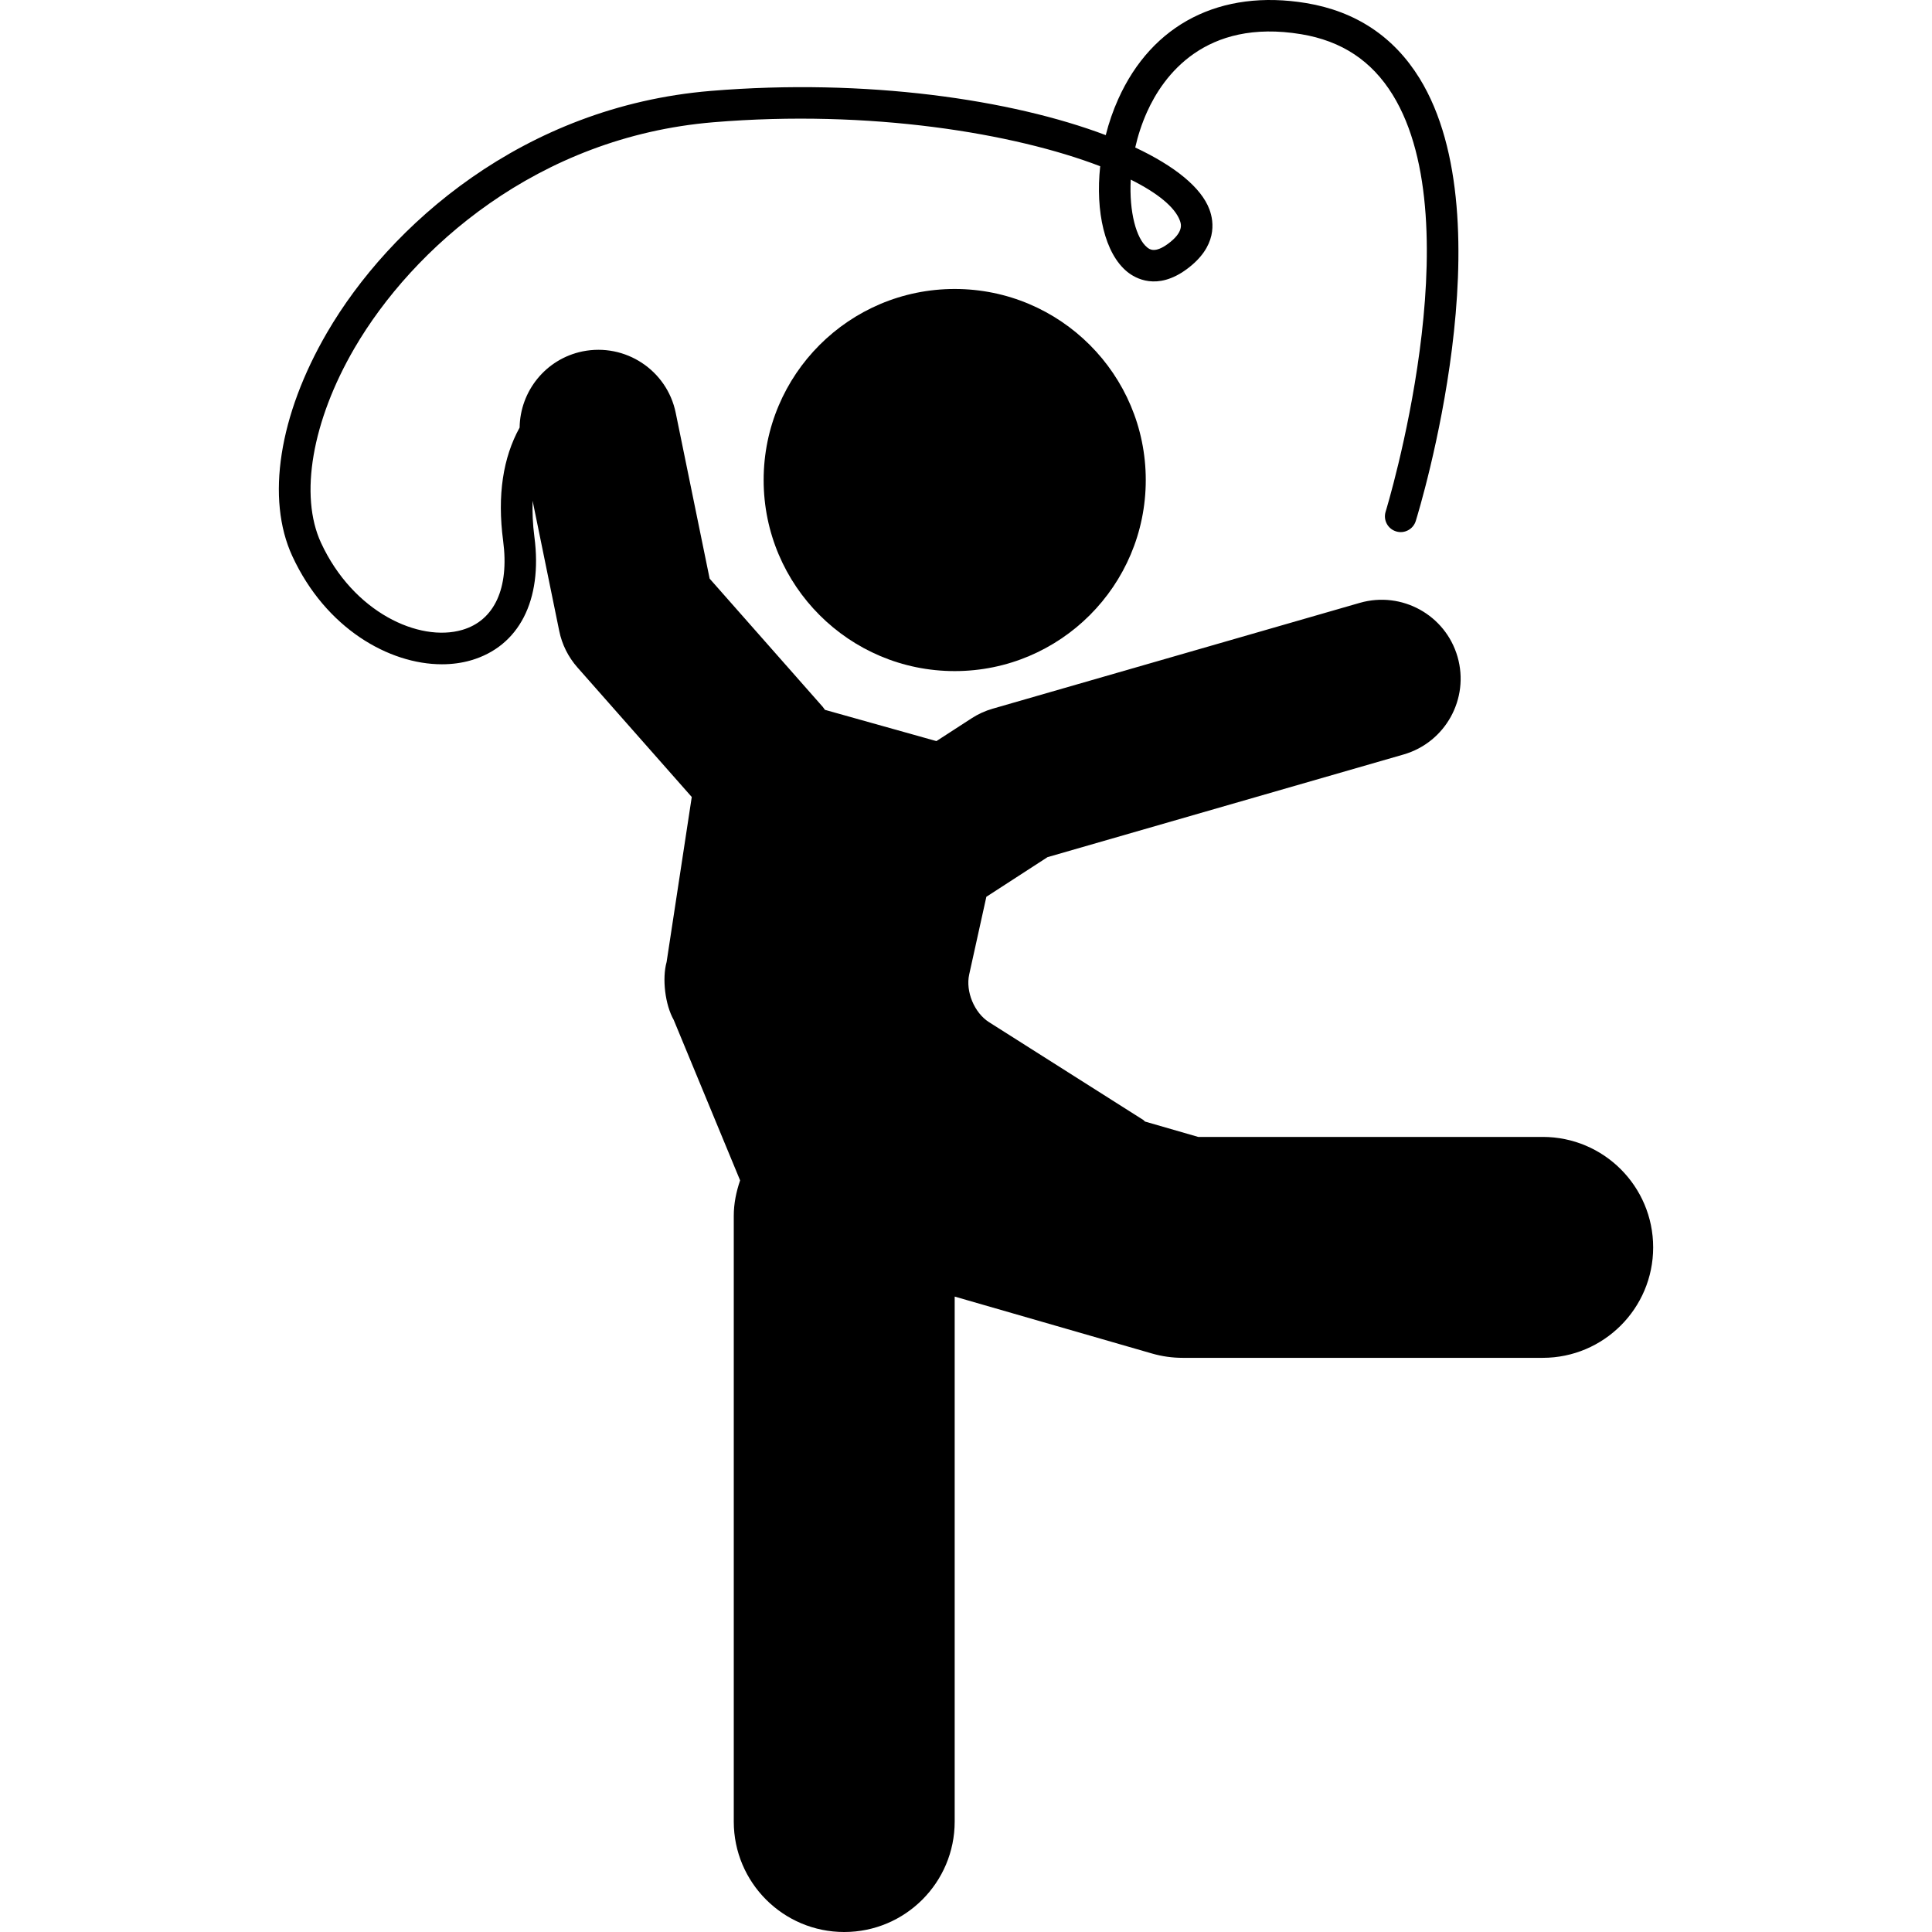
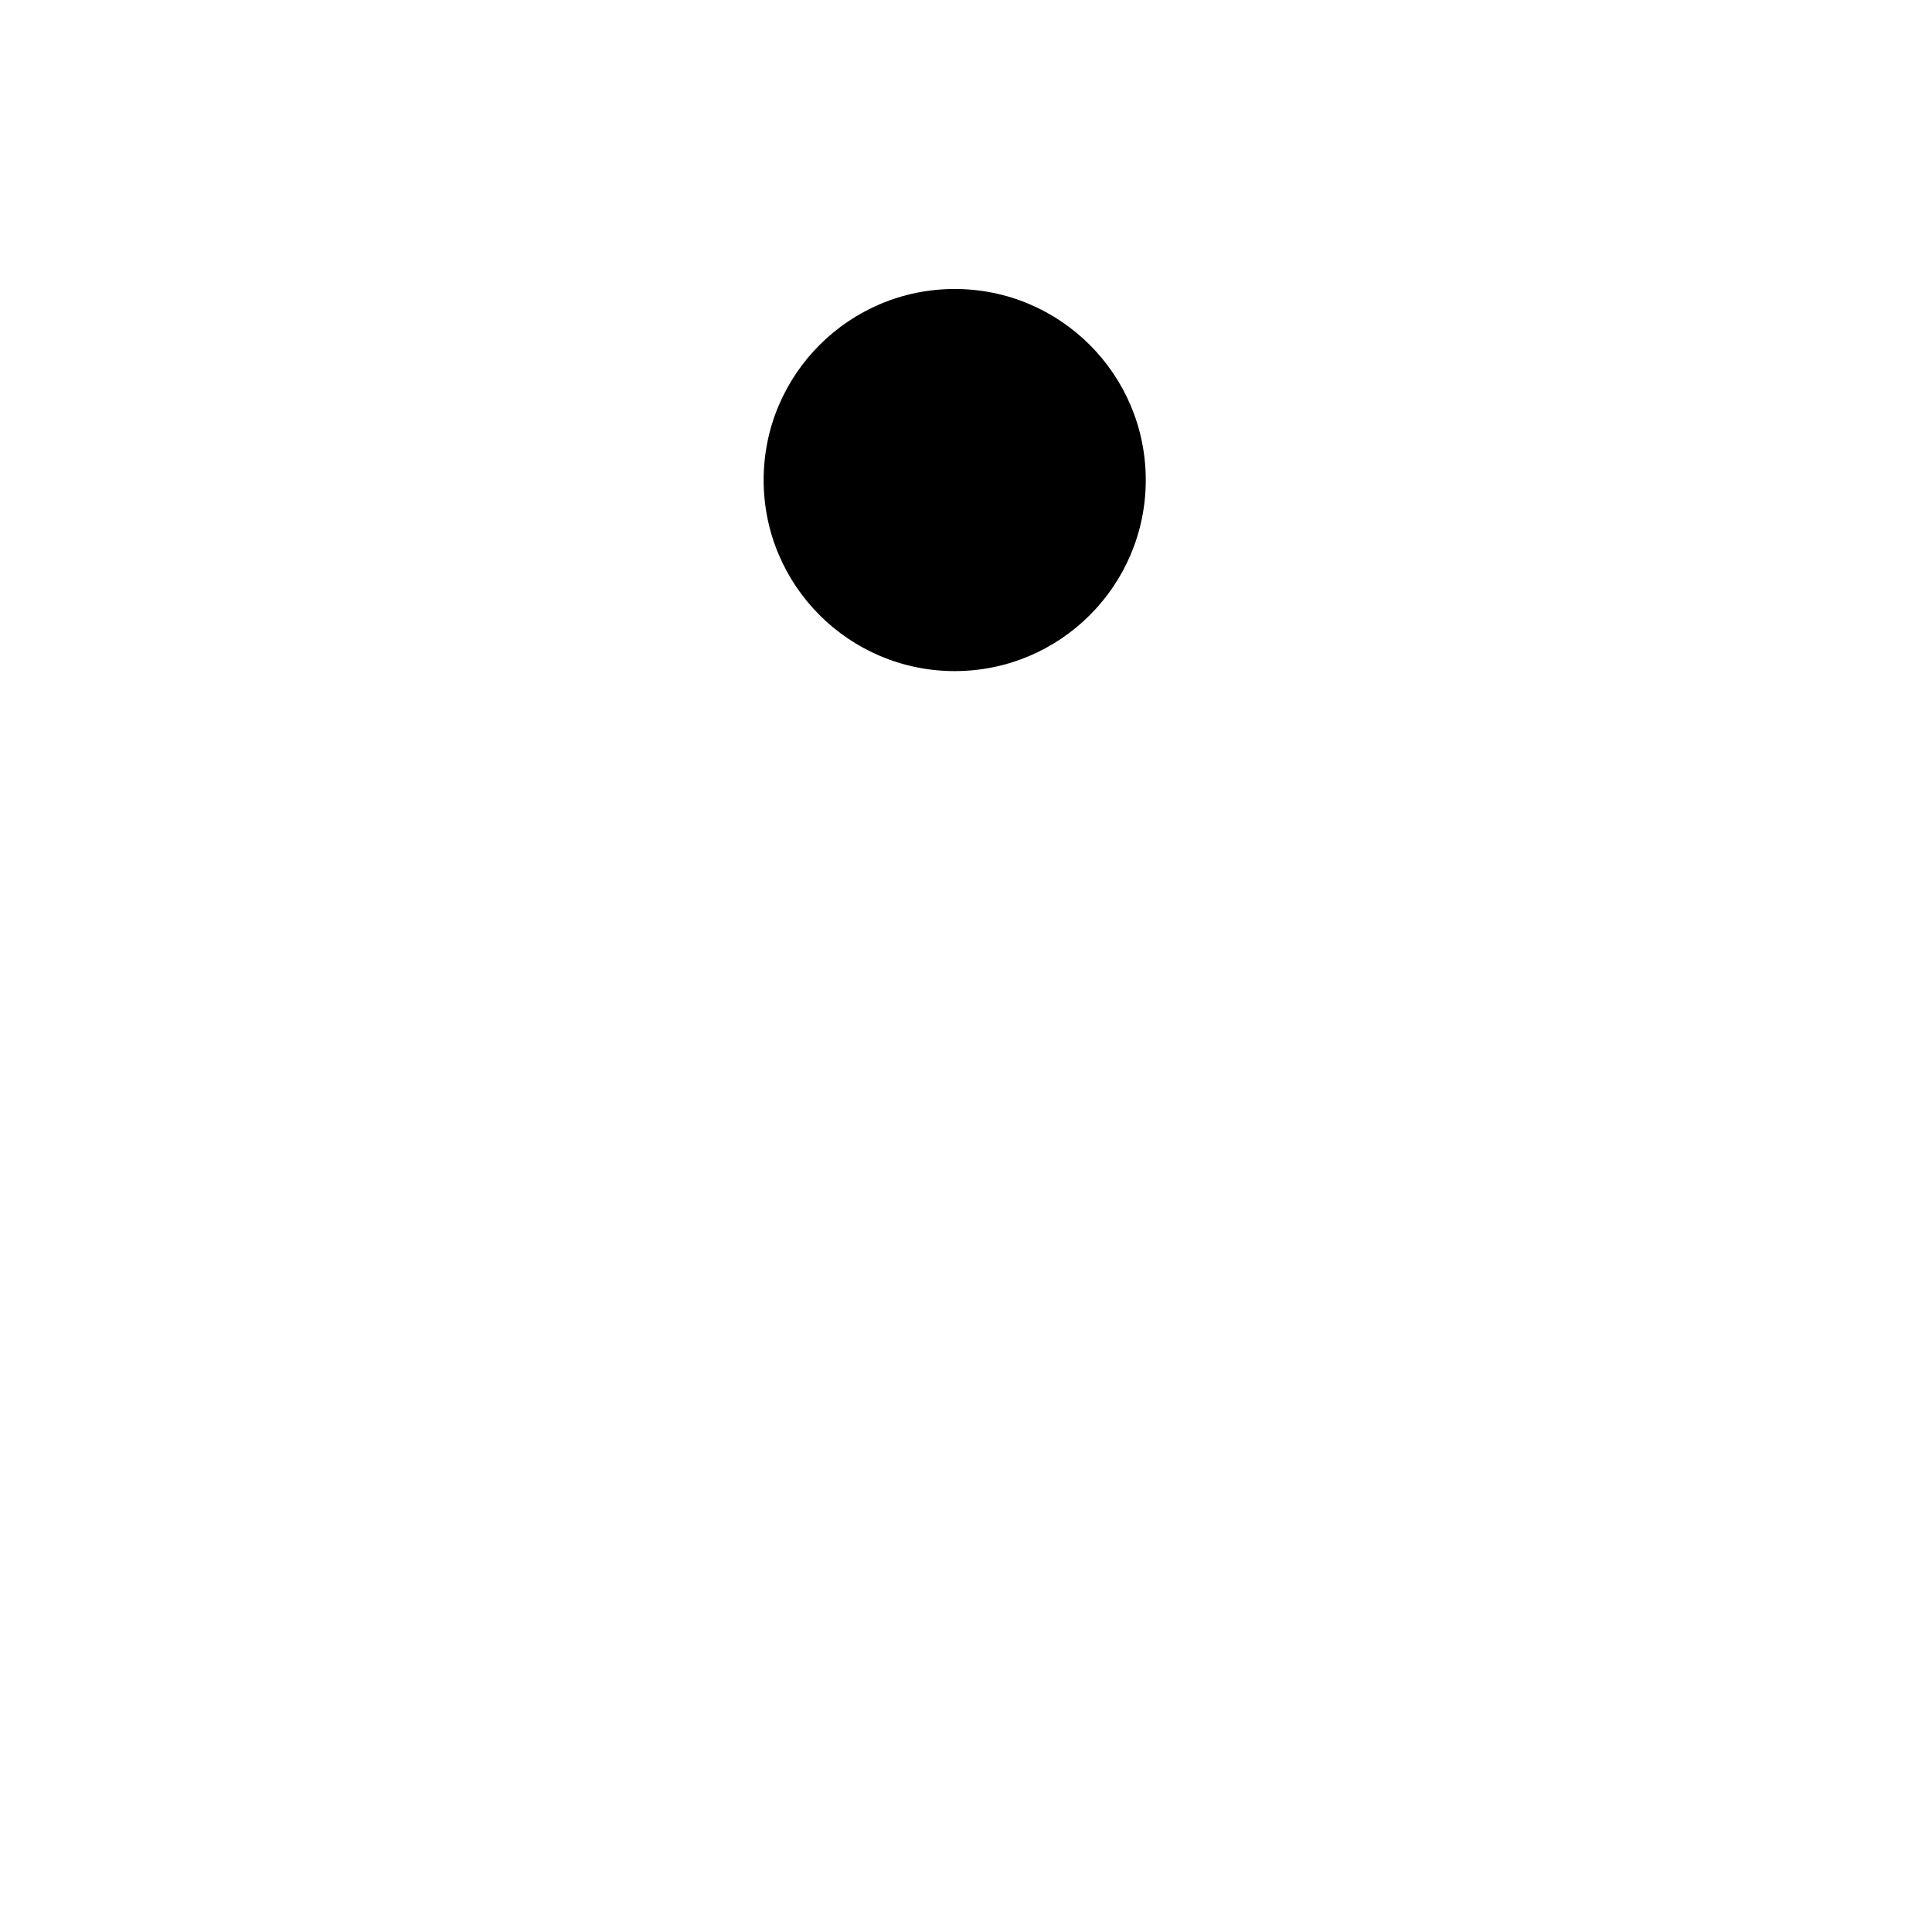
<svg xmlns="http://www.w3.org/2000/svg" width="585.393" height="585.393" viewBox="0 0 585.393 585.393">
-   <path d="M422.996 161.008c2.524.794 5.202-.641 5.977-3.146 1.147-3.701 27.75-90.987 1.147-134.133-7.784-12.622-19.326-20.292-34.301-22.787-25.943-4.303-46.751 6.263-56.992 29.07-1.588 3.529-2.85 7.21-3.787 10.93-28.448-10.768-72.608-17.299-119.674-13.397-57.021 4.733-97.433 40.899-116.232 73.163-14.63 25.102-18.58 50.442-10.566 67.788 10.117 21.898 29.299 32.78 45.335 32.78 3.07 0 6.024-.401 8.779-1.195 14.573-4.227 21.764-18.207 19.24-37.408-.517-3.911-.641-7.526-.545-10.949l8.071 39.464c.832 4.093 2.735 7.889 5.499 11.026l34.654 39.273-7.621 49.993c-1.406 5.087-.449 12.949 2.151 17.548l20.12 48.625c-1.157 3.395-1.922 6.961-1.922 10.748v183.523c0 18.484 14.984 33.469 33.469 33.469s33.469-14.984 33.469-33.469v-159.063l59.794 17.251c3.013.87 6.14 1.31 9.275 1.31h109.099c18.484 0 33.469-14.984 33.469-33.469s-14.984-33.469-33.469-33.469h-104.376l-16.123-4.656c-.22-.163-.296-.345-.545-.498l-46.713-29.614c-4.466-2.831-7.152-9.305-6.015-14.459l5.202-23.534 18.532-12.011 107.884-31.106c12.689-3.663 20.005-16.917 16.352-29.596-3.652-12.68-16.906-19.986-29.596-16.352l-111.288 32.082c-2.257.65-4.408 1.635-6.378 2.917l-10.644 6.895-33.784-9.477c-.229-.287-.392-.612-.641-.889l-34.282-38.862-10.279-50.232c-2.64-12.929-15.271-21.238-28.209-18.628-11.208 2.295-18.943 12.097-19.087 23.084-5.011 9.065-6.828 20.492-4.992 34.349 1.884 14.305-2.639 24.136-12.421 26.966-12.996 3.787-33.01-5.279-42.773-26.412-6.607-14.286-2.715-36.882 10.146-58.962 17.585-30.18 55.395-64.012 108.763-68.449 47.488-3.949 91.208 3.356 117.189 13.33-1.482 13.713 1.367 26.469 8.233 32.016 2.419 1.951 9.008 5.775 17.968-.813 9.333-6.866 8.319-14.325 6.885-18.149-2.477-6.608-10.452-13.082-22.472-18.733.803-3.566 1.979-7.21 3.576-10.767 4.896-10.892 17.48-28.391 46.703-23.562 12.307 2.046 21.372 8.061 27.731 18.36 24.337 39.455-1.864 125.431-2.133 126.292-.791 2.542.624 5.21 3.148 5.994zm-65.513-94.219c.392 1.042 1.31 3.49-3.596 7.095-4.007 2.936-5.594 1.635-6.292 1.081-3.299-2.667-5.498-10.729-4.982-20.54 8.138 4.054 13.36 8.338 14.87 12.364z" />
  <circle cx="289.274" cy="145.45" r="57.891" />
</svg>